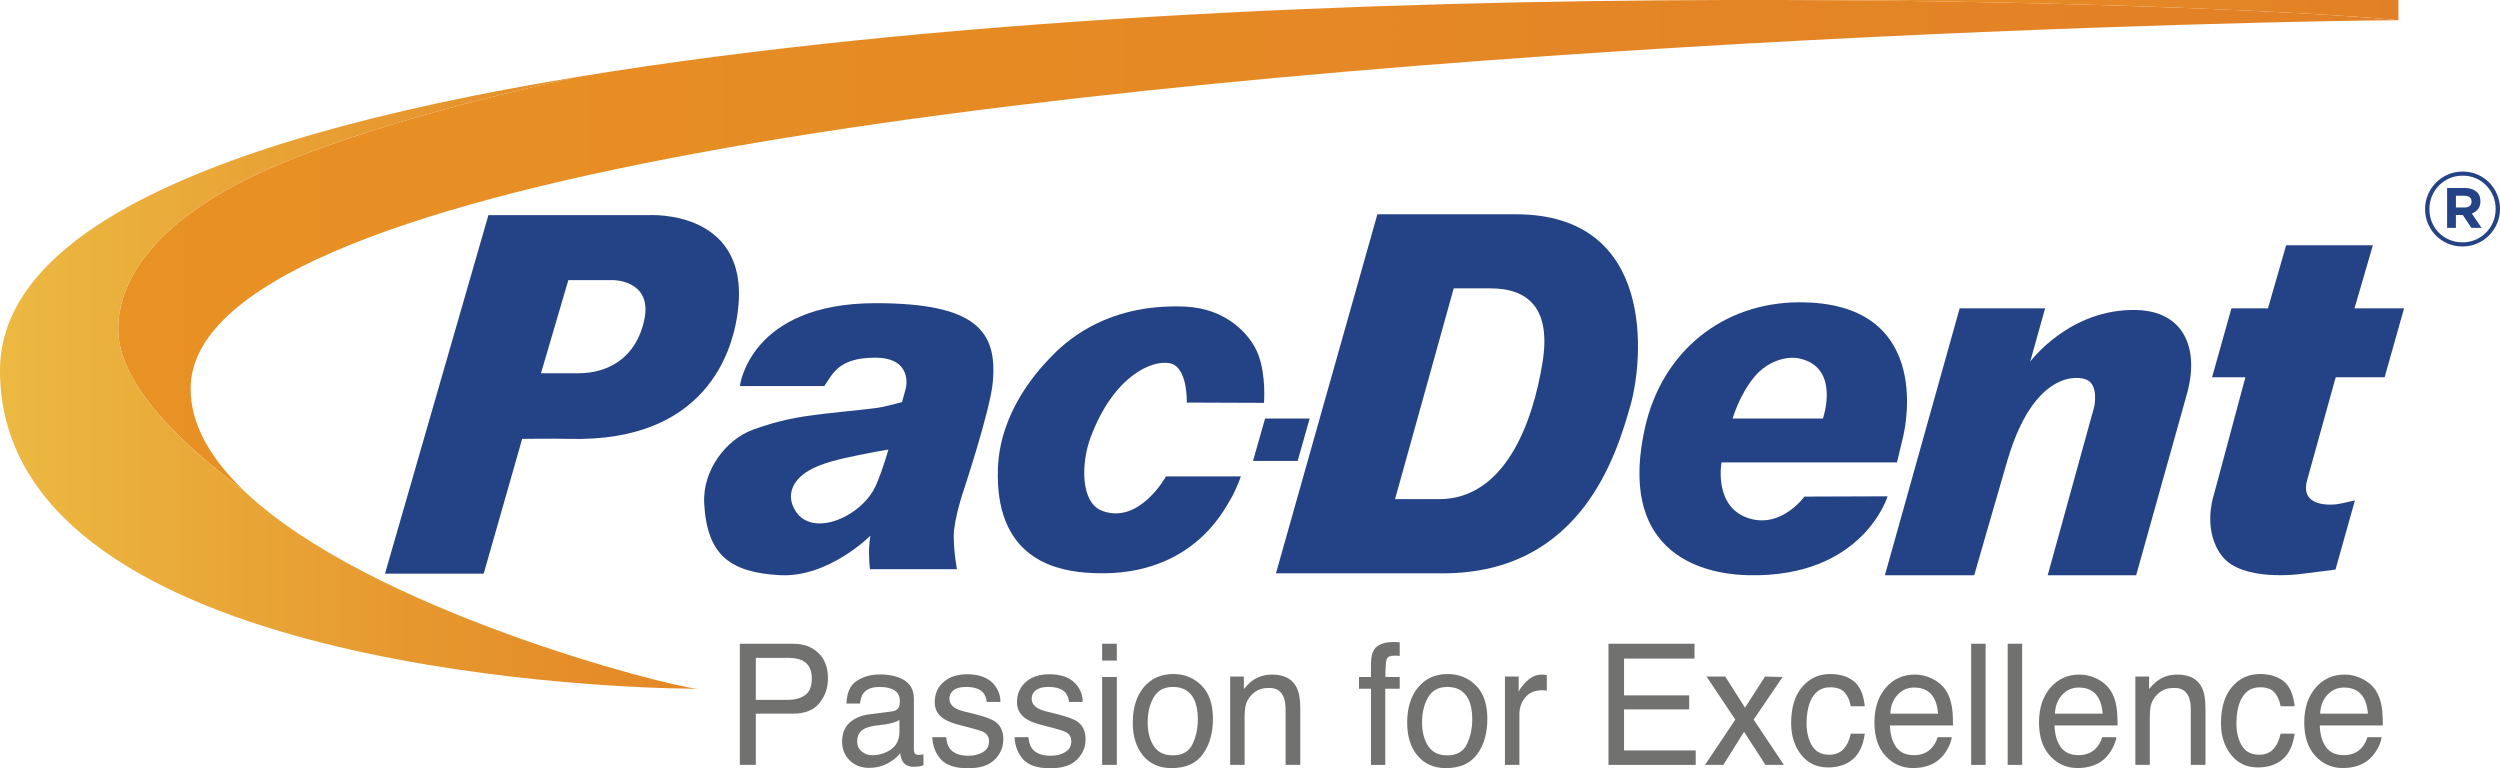
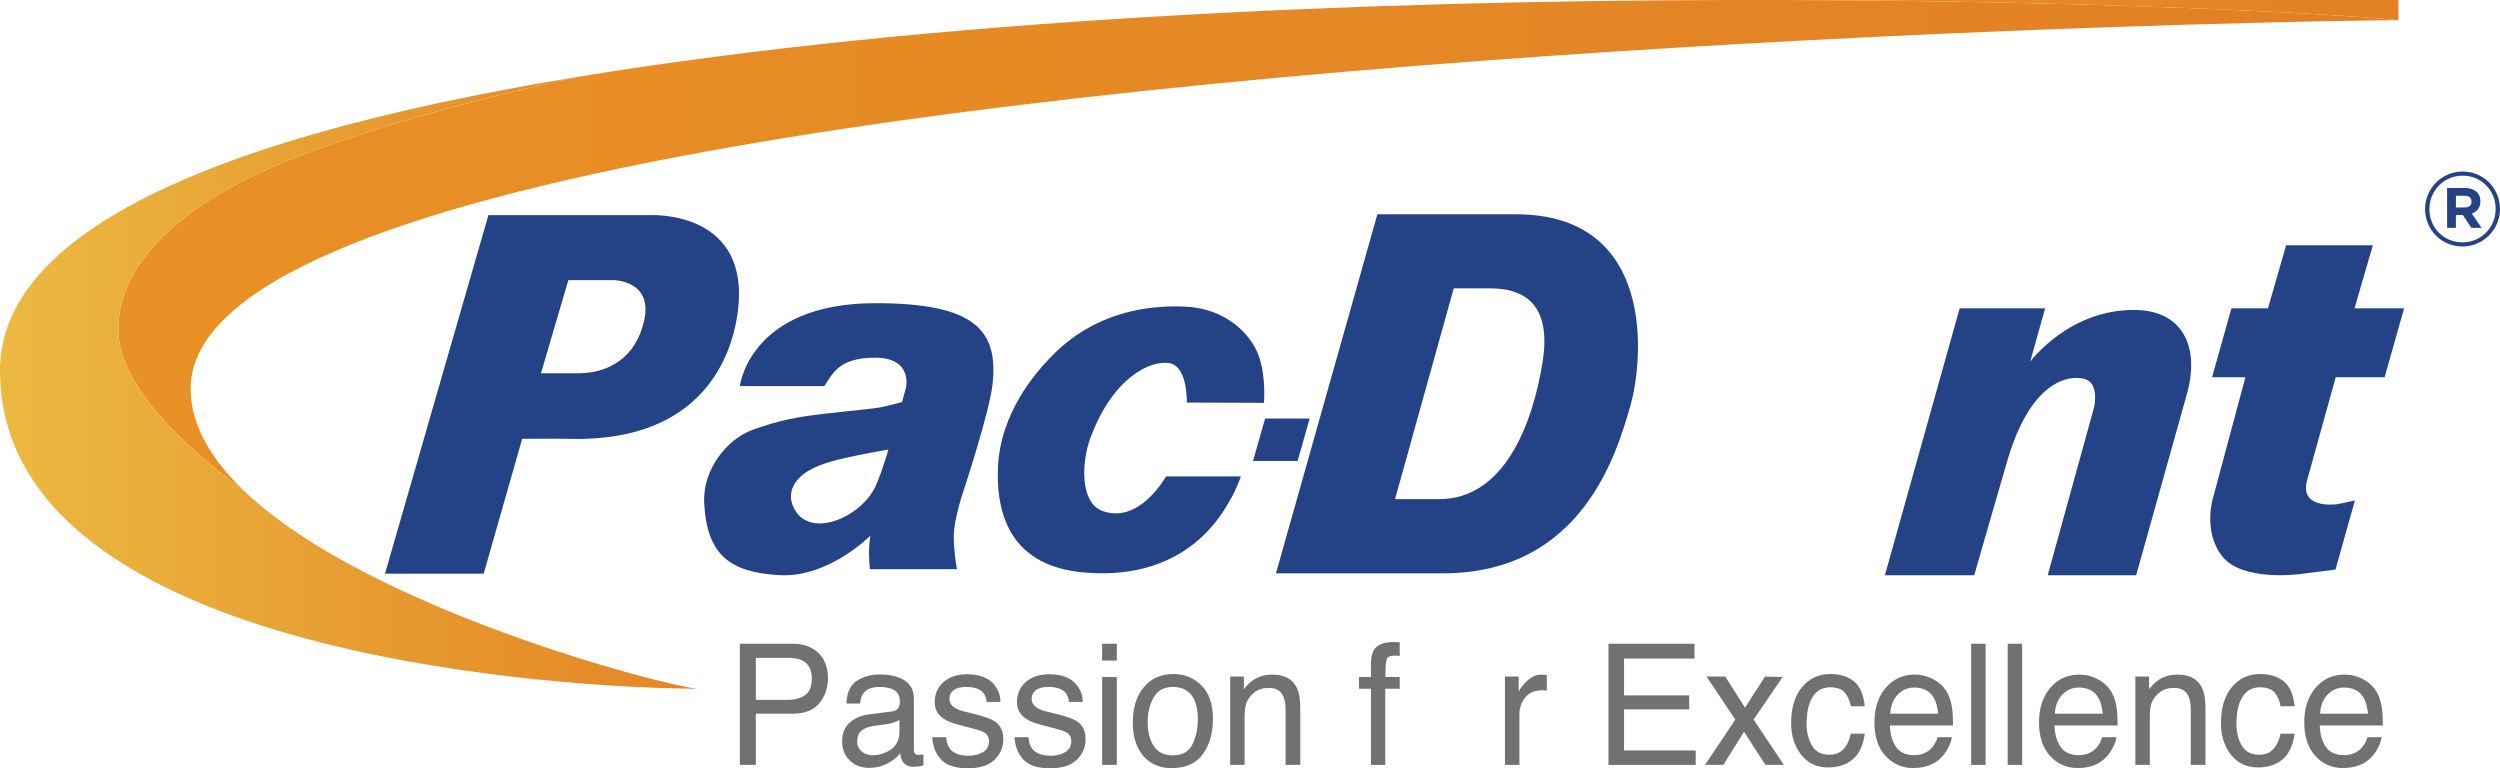
<svg xmlns="http://www.w3.org/2000/svg" xmlns:xlink="http://www.w3.org/1999/xlink" id="Layer_1" viewBox="0 0 390.291 119.941">
  <defs>
    <style>.cls-1{fill:#244386;}.cls-2{fill:url(#linear-gradient-2);}.cls-3{fill:#717170;}.cls-4{fill:url(#linear-gradient-3);}.cls-5{fill:url(#linear-gradient);}</style>
    <linearGradient id="linear-gradient" x1="278.14" y1="1.58" x2="374.43" y2="1.58" gradientUnits="userSpaceOnUse">
      <stop offset="0" stop-color="#e89124" />
      <stop offset="1" stop-color="#e28025" />
    </linearGradient>
    <linearGradient id="linear-gradient-2" x1="18.458" y1="38.29" y2="38.29" xlink:href="#linear-gradient" />
    <linearGradient id="linear-gradient-3" x1="0" y1="59.775" x2="108.92" y2="59.775" gradientUnits="userSpaceOnUse">
      <stop offset="0" stop-color="#ecb941" />
      <stop offset=".586" stop-color="#e6982f" />
      <stop offset="1" stop-color="#e48625" />
    </linearGradient>
  </defs>
  <path class="cls-3" d="M115.501,100.499h8.291c1.636,0,2.957.475,3.961,1.424,1.001.947,1.506,2.28,1.506,3.994,0,1.479-.451,2.764-1.343,3.858-.895,1.095-2.271,1.642-4.125,1.642h-5.797v7.995h-2.495v-18.914ZM125.232,103.1c-.55-.266-1.309-.399-2.268-.399h-4.968v6.556h4.968c1.119,0,2.026-.248,2.728-.738.699-.487,1.046-1.352,1.046-2.585,0-1.391-.499-2.334-1.506-2.833h0Z" />
  <path class="cls-3" d="M139.292,111.056c.517-.067.865-.29,1.037-.668.103-.206.154-.502.154-.889,0-.789-.275-1.364-.823-1.718-.547-.357-1.333-.535-2.353-.535-1.176,0-2.014.327-2.51.98-.275.36-.454.895-.538,1.609h-2.105c.039-1.699.578-2.882,1.609-3.547,1.034-.668,2.232-.998,3.595-.998,1.578,0,2.861.308,3.849.925.977.62,1.467,1.579,1.467,2.885v7.944c0,.242.045.432.145.581.097.145.296.221.605.221.103,0,.215-.009.342-.021.124-.015.257-.033.402-.058v1.708c-.354.106-.62.169-.801.197-.188.024-.435.036-.756.036-.777,0-1.343-.284-1.69-.847-.184-.302-.318-.726-.39-1.276-.46.617-1.122,1.155-1.984,1.612-.859.451-1.808.68-2.842.68-1.249,0-2.268-.39-3.054-1.164-.792-.777-1.185-1.748-1.185-2.918,0-1.279.387-2.271,1.164-2.973.78-.705,1.799-1.137,3.06-1.3l3.601-.466ZM134.538,117.328c.475.387,1.04.578,1.693.578.792,0,1.56-.188,2.304-.566,1.255-.626,1.884-1.651,1.884-3.078v-1.866c-.278.178-.635.333-1.067.451-.435.121-.862.209-1.279.26l-1.367.175c-.82.112-1.433.29-1.845.532-.693.402-1.04,1.043-1.04,1.929,0,.671.239,1.197.717,1.585h0Z" />
  <path class="cls-3" d="M147.715,115.087c.07.771.254,1.364.566,1.775.569.75,1.554,1.122,2.957,1.122.838,0,1.572-.188,2.211-.559.635-.375.953-.953.953-1.733,0-.593-.254-1.043-.765-1.352-.327-.191-.971-.408-1.932-.656l-1.793-.466c-1.143-.29-1.99-.617-2.534-.98-.971-.623-1.454-1.491-1.454-2.6,0-1.303.46-2.359,1.376-3.166.913-.807,2.144-1.21,3.692-1.21,2.023,0,3.481.611,4.375,1.826.559.774.832,1.609.813,2.498h-2.132c-.042-.52-.218-.998-.538-1.427-.517-.608-1.418-.916-2.694-.916-.853,0-1.5.169-1.938.505-.439.336-.659.777-.659,1.327,0,.599.287,1.079.865,1.439.336.215.829.405,1.482.569l1.491.372c1.621.402,2.709.792,3.26,1.17.88.593,1.318,1.524,1.318,2.797,0,1.225-.454,2.286-1.361,3.178-.907.892-2.289,1.34-4.146,1.34-1.999,0-3.411-.466-4.245-1.397-.829-.928-1.276-2.083-1.333-3.456h2.168Z" />
  <path class="cls-3" d="M160.557,115.087c.07.771.254,1.364.566,1.775.569.75,1.554,1.122,2.957,1.122.838,0,1.572-.188,2.211-.559.635-.375.953-.953.953-1.733,0-.593-.254-1.043-.765-1.352-.327-.191-.971-.408-1.932-.656l-1.793-.466c-1.143-.29-1.99-.617-2.534-.98-.971-.623-1.454-1.491-1.454-2.6,0-1.303.46-2.359,1.376-3.166.913-.807,2.144-1.21,3.692-1.21,2.023,0,3.481.611,4.375,1.826.559.774.832,1.609.813,2.498h-2.132c-.042-.52-.218-.998-.538-1.427-.517-.608-1.418-.916-2.694-.916-.853,0-1.5.169-1.938.505-.439.336-.659.777-.659,1.327,0,.599.287,1.079.865,1.439.336.215.829.405,1.482.569l1.491.372c1.621.402,2.709.792,3.26,1.17.88.593,1.318,1.524,1.318,2.797,0,1.225-.454,2.286-1.361,3.178-.907.892-2.289,1.34-4.146,1.34-1.999,0-3.411-.466-4.245-1.397-.829-.928-1.276-2.083-1.333-3.456h2.168Z" />
  <path class="cls-3" d="M172.059,100.499h2.295v2.628h-2.295v-2.628ZM172.059,105.688h2.295v13.722h-2.295v-13.722Z" />
  <path class="cls-3" d="M187.568,107.002c1.197,1.185,1.793,2.927,1.793,5.228,0,2.223-.526,4.058-1.578,5.51s-2.688,2.174-4.902,2.174c-1.848,0-3.314-.641-4.403-1.923-1.086-1.285-1.63-3.006-1.63-5.168,0-2.319.572-4.167,1.718-5.537,1.146-1.376,2.685-2.059,4.614-2.059,1.73,0,3.193.59,4.388,1.775h0ZM186.171,116.176c.556-1.164.835-2.458.835-3.886,0-1.285-.203-2.334-.602-3.139-.638-1.27-1.73-1.908-3.287-1.908-1.376,0-2.383.541-3.006,1.624-.629,1.083-.943,2.389-.943,3.913,0,1.47.315,2.694.943,3.671.623.98,1.621,1.47,2.982,1.47,1.497,0,2.522-.581,3.078-1.745h0Z" />
  <path class="cls-3" d="M192.046,105.623h2.144v1.956c.635-.804,1.306-1.385,2.017-1.739.711-.351,1.503-.526,2.374-.526,1.905,0,3.193.68,3.861,2.047.366.747.553,1.817.553,3.205v8.845h-2.295v-8.691c0-.841-.124-1.518-.366-2.032-.399-.862-1.128-1.291-2.18-1.291-.538,0-.974.058-1.318.169-.62.191-1.164.569-1.63,1.131-.375.457-.623.925-.735,1.412-.112.487-.169,1.179-.169,2.077v7.224h-2.256v-13.789Z" />
  <path class="cls-3" d="M214.52,101.413c.523-.786,1.542-1.182,3.045-1.182.142,0,.29.003.442.012.148.006.321.021.511.039v2.111c-.233-.018-.402-.03-.505-.03-.106-.006-.206-.009-.296-.009-.683,0-1.095.181-1.228.547-.136.366-.203,1.294-.203,2.788h2.232v1.829h-2.256v11.896h-2.232v-11.896h-1.869v-1.829h1.869v-2.165c.03-.959.194-1.663.49-2.111h0Z" />
-   <path class="cls-3" d="M230.406,107.002c1.197,1.185,1.793,2.927,1.793,5.228,0,2.223-.526,4.058-1.578,5.51s-2.688,2.174-4.902,2.174c-1.848,0-3.314-.641-4.403-1.923-1.086-1.285-1.63-3.006-1.63-5.168,0-2.319.572-4.167,1.718-5.537,1.146-1.376,2.685-2.059,4.614-2.059,1.73,0,3.193.59,4.388,1.775h0ZM229.009,116.176c.556-1.164.835-2.458.835-3.886,0-1.285-.203-2.334-.602-3.139-.638-1.27-1.73-1.908-3.287-1.908-1.376,0-2.383.541-3.006,1.624-.629,1.083-.943,2.389-.943,3.913,0,1.47.315,2.694.943,3.671.623.98,1.621,1.47,2.982,1.47,1.497,0,2.522-.581,3.078-1.745h0Z" />
  <path class="cls-3" d="M234.947,105.623h2.144v2.383c.175-.463.605-1.028,1.291-1.693.686-.665,1.476-.998,2.371-.998.039,0,.112.006.212.012.1.009.272.027.517.051v2.446c-.136-.024-.257-.042-.372-.051-.112-.006-.236-.012-.372-.012-1.137,0-2.011.375-2.619,1.125-.611.753-.916,1.618-.916,2.595v7.932h-2.256v-13.789Z" />
  <polygon class="cls-3" points="251.109 100.499 264.541 100.499 264.541 102.815 253.54 102.815 253.54 108.56 263.712 108.56 263.712 110.747 253.54 110.747 253.54 117.157 264.725 117.157 264.725 119.413 251.109 119.413 251.109 100.499" />
  <polygon class="cls-3" points="266.419 105.623 269.34 105.623 272.424 110.48 275.548 105.623 278.294 105.69 273.77 112.342 278.496 119.412 275.611 119.412 272.276 114.238 269.041 119.412 266.18 119.412 270.909 112.342 266.419 105.623" />
  <path class="cls-3" d="M289.412,106.357c.95.756,1.521,2.056,1.712,3.901h-2.192c-.136-.847-.442-1.554-.916-2.117-.478-.562-1.24-.844-2.295-.844-1.439,0-2.467.72-3.084,2.165-.402.934-.602,2.087-.602,3.462,0,1.382.284,2.543.853,3.49.569.943,1.46,1.415,2.682,1.415.934,0,1.678-.293,2.226-.883.55-.587.928-1.391,1.137-2.413h2.192c-.251,1.829-.877,3.163-1.881,4.013-1.001.844-2.286,1.264-3.849,1.264-1.757,0-3.157-.656-4.2-1.975-1.046-1.318-1.569-2.963-1.569-4.935,0-2.422.575-4.306,1.718-5.655,1.146-1.349,2.607-2.02,4.378-2.02,1.512,0,2.743.378,3.692,1.131h0Z" />
  <path class="cls-3" d="M301.746,106.005c.895.457,1.575,1.052,2.044,1.781.451.696.753,1.506.904,2.434.133.635.2,1.648.2,3.036h-9.846c.045,1.4.366,2.525.968,3.369.602.847,1.533,1.27,2.794,1.27,1.182,0,2.12-.402,2.821-1.197.405-.466.689-1.001.856-1.612h2.22c-.057.508-.254,1.073-.584,1.693-.33.623-.702,1.134-1.11,1.524-.683.689-1.536,1.152-2.546,1.394-.541.136-1.158.206-1.842.206-1.675,0-3.09-.626-4.252-1.875-1.164-1.249-1.745-2.997-1.745-5.246,0-2.213.584-4.013,1.757-5.395,1.17-1.382,2.7-2.074,4.587-2.074.956,0,1.881.23,2.773.693h0ZM302.574,111.418c-.091-1.004-.305-1.808-.638-2.41-.62-1.113-1.654-1.672-3.099-1.672-1.037,0-1.905.384-2.607,1.152-.705.768-1.073,1.745-1.119,2.93h7.463Z" />
  <rect class="cls-3" x="307.73" y="100.499" width="2.256" height="18.914" />
  <rect class="cls-3" x="313.433" y="100.499" width="2.256" height="18.914" />
  <path class="cls-3" d="M327.44,106.005c.895.457,1.575,1.052,2.044,1.781.451.696.753,1.506.904,2.434.133.635.2,1.648.2,3.036h-9.846c.045,1.4.366,2.525.968,3.369.602.847,1.533,1.27,2.794,1.27,1.182,0,2.12-.402,2.821-1.197.405-.466.689-1.001.856-1.612h2.22c-.057.508-.254,1.073-.584,1.693-.33.623-.702,1.134-1.11,1.524-.683.689-1.536,1.152-2.546,1.394-.541.136-1.158.206-1.842.206-1.675,0-3.09-.626-4.252-1.875-1.164-1.249-1.745-2.997-1.745-5.246,0-2.213.584-4.013,1.757-5.395,1.17-1.382,2.7-2.074,4.587-2.074.956,0,1.881.23,2.773.693h0ZM328.269,111.418c-.091-1.004-.305-1.808-.638-2.41-.62-1.113-1.654-1.672-3.099-1.672-1.037,0-1.905.384-2.607,1.152-.705.768-1.073,1.745-1.119,2.93h7.463Z" />
  <path class="cls-3" d="M333.362,105.623h2.144v1.956c.635-.804,1.306-1.385,2.017-1.739.711-.351,1.503-.526,2.374-.526,1.905,0,3.193.68,3.861,2.047.366.747.553,1.817.553,3.205v8.845h-2.295v-8.691c0-.841-.124-1.518-.366-2.032-.399-.862-1.128-1.291-2.18-1.291-.538,0-.974.058-1.318.169-.62.191-1.164.569-1.63,1.131-.375.457-.623.925-.735,1.412-.112.487-.169,1.179-.169,2.077v7.224h-2.256v-13.789Z" />
  <path class="cls-3" d="M356.516,106.357c.95.756,1.521,2.056,1.712,3.901h-2.192c-.136-.847-.442-1.554-.916-2.117-.478-.562-1.24-.844-2.295-.844-1.439,0-2.467.72-3.084,2.165-.402.934-.602,2.087-.602,3.462,0,1.382.284,2.543.853,3.49.569.943,1.46,1.415,2.682,1.415.934,0,1.678-.293,2.226-.883.55-.587.928-1.391,1.137-2.413h2.192c-.251,1.829-.877,3.163-1.881,4.013-1.001.844-2.286,1.264-3.849,1.264-1.757,0-3.157-.656-4.2-1.975-1.046-1.318-1.569-2.963-1.569-4.935,0-2.422.575-4.306,1.718-5.655,1.146-1.349,2.607-2.02,4.378-2.02,1.512,0,2.743.378,3.692,1.131h0Z" />
  <path class="cls-3" d="M368.849,106.005c.895.457,1.575,1.052,2.044,1.781.451.696.753,1.506.904,2.434.133.635.2,1.648.2,3.036h-9.846c.045,1.4.366,2.525.968,3.369.602.847,1.533,1.27,2.794,1.27,1.182,0,2.12-.402,2.821-1.197.405-.466.689-1.001.856-1.612h2.22c-.057.508-.254,1.073-.584,1.693-.33.623-.702,1.134-1.11,1.524-.683.689-1.536,1.152-2.546,1.394-.541.136-1.158.206-1.842.206-1.675,0-3.09-.626-4.252-1.875-1.164-1.249-1.745-2.997-1.745-5.246,0-2.213.584-4.013,1.757-5.395,1.17-1.382,2.7-2.074,4.587-2.074.956,0,1.881.23,2.773.693h0ZM369.678,111.418c-.091-1.004-.305-1.808-.638-2.41-.62-1.113-1.654-1.672-3.099-1.672-1.037,0-1.905.384-2.607,1.152-.705.768-1.073,1.745-1.119,2.93h7.463Z" />
  <path class="cls-5" d="M374.43,0v3.16c-9.9-1.04-47.72-3.05-96.29-3.16h96.29Z" />
  <path class="cls-2" d="M29.76,60.69c0,5.67,3.21,11,8.29,15.89-5.12-3.85-19.42-14.77-19.59-24.94-.16-10.1,9.26-19.99,28.33-27.29,11.93-4.57,26.63-8.67,43.21-12.32C146.08,2.82,213.93.13,269.57,0h8.57c48.57.11,86.39,2.12,96.29,3.16-14.75,0-168.4,2.82-265.51,20.73C63.02,32.36,29.76,44.19,29.76,60.69Z" />
  <path class="cls-4" d="M108.92,107.52h-.88c-16.8-.15-108.04-4.18-108.04-49.67,0-9.69,6.68-17.81,18.3-24.62,16.03-9.37,41.45-16.23,71.7-21.2-16.58,3.65-31.28,7.75-43.21,12.32-19.07,7.3-28.49,17.19-28.33,27.29.17,10.17,14.47,21.09,19.59,24.94,19.36,18.58,66.33,30.66,70.87,30.94Z" />
  <path class="cls-1" d="M389.837,34.877c-.299.711-.717,1.331-1.243,1.863-.526.535-1.152.959-1.869,1.27-.714.311-1.482.469-2.301.469-.817,0-1.581-.154-2.295-.46-.711-.305-1.327-.726-1.851-1.252-.52-.526-.934-1.149-1.234-1.86-.302-.711-.454-1.464-.454-2.262,0-.795.151-1.551.454-2.265.299-.708.717-1.331,1.243-1.863.529-.532,1.152-.959,1.869-1.27.714-.311,1.482-.466,2.301-.466.817,0,1.585.151,2.295.457.711.308,1.327.726,1.851,1.252.52.532.934,1.149,1.234,1.86.302.711.454,1.467.454,2.262,0,.798-.151,1.554-.454,2.265h0ZM389.217,30.586c-.266-.632-.626-1.182-1.083-1.648-.46-.469-1.004-.838-1.633-1.11-.632-.269-1.312-.402-2.044-.402-.744,0-1.43.136-2.062.411-.629.275-1.173.65-1.639,1.125-.463.475-.826,1.025-1.092,1.654-.263.632-.393,1.306-.393,2.029s.127,1.397.387,2.029c.26.629.62,1.179,1.083,1.648s1.01.838,1.639,1.107c.632.269,1.312.402,2.044.402.744,0,1.43-.136,2.062-.411.629-.275,1.176-.647,1.639-1.122.463-.475.826-1.025,1.092-1.657.263-.629.393-1.306.393-2.029,0-.72-.13-1.397-.393-2.026h0ZM386.865,32.645c-.248.311-.572.544-.968.696l1.518,2.229h-1.6l-1.325-2.002h-1.083v2.002h-1.373v-6.22h2.761c.744,0,1.333.178,1.778.541.442.36.662.865.662,1.512,0,.514-.124.931-.372,1.243h0ZM385.556,30.789c-.191-.151-.463-.227-.807-.227h-1.34v1.826h1.373c.345,0,.608-.085.792-.251.181-.169.275-.387.275-.656,0-.311-.1-.544-.293-.693h0Z" />
  <path class="cls-1" d="M60.105,89.558l16.144-55.972h25.016s16.746-1.067,13.743,16.211c-.804,4.63-4.536,19.28-26.15,18.718-2.467-.064-7.339,0-7.339,0l-6.005,21.043h-15.41ZM90.326,58.27c4.469,0,9.005-2.268,10.272-8.406,1.27-6.135-4.868-6.135-4.868-6.135h-7.003l-4.27,14.542h5.869Z" />
  <path class="cls-1" d="M128.685,60.272h-13.184s1.509-12.942,21.188-12.942c15.679,0,19.081,4.336,18.291,12.446-.426,4.379-4.548,16.804-4.548,16.804,0,0-1.536,4.506-1.536,7.106,0,2.603.502,5.18.502,5.18h-13.577c.006.203-.218-1.739-.133-3.444.045-.871.2-1.802.2-1.802,0,0-6.538,6.604-14.176,6.172-7.638-.432-11.339-3.036-11.775-11.206-.278-5.283,3.538-10.006,7.538-11.476,4.004-1.467,7.04-2.035,11.076-2.501,4.034-.469,7.938-.801,9.171-1.067,1.234-.266,3.103-.768,3.103-.768l.602-2.201s1.167-4.735-4.805-4.735c-5.836,0-6.671,2.667-7.938,4.436h0ZM138.691,70.178s-2.292.384-5.104.968c-2.47.511-5.343,1.134-7.405,2.368-2.135,1.279-3.248,3.269-2.434,5.37,2.168,5.603,10.807,2.017,13.042-3.202,1.098-2.561,1.902-5.503,1.902-5.503h0Z" />
  <path class="cls-1" d="M185.278,62.851s.178-5.558-2.625-6.138c-2.8-.578-8.806,1.956-12.407,11.609-1.46,3.91-1.615,10.145,1.823,11.43,5.827,2.18,9.961-5.383,9.961-5.383h11.696s-.756,2.18-1.687,3.692c-.934,1.512-6.271,12.631-22.549,11.339-5.794-.457-14.173-3.012-13.698-16.305.311-8.733,6.093-15.092,8.095-17.182,1.999-2.092,8.37-8.57,21.079-8.05,6.538.266,10.305,4.409,11.479,7.514,1.24,3.29.886,7.517.886,7.517l-12.053-.045Z" />
  <polygon class="cls-1" points="197.501 65.335 204.459 65.335 202.584 71.963 195.617 71.963 197.501 65.335" />
  <path class="cls-1" d="M199.198,89.506l15.833-56.053h21.615c21.971,0,19.924,22.773,17.88,29.888-2.047,7.115-7.384,26.166-29.265,26.166h-26.063ZM224.637,77.927c10.317,0,14.678-11.92,16.19-21.436,1.309-8.249-2.135-11.476-8.186-11.476h-5.691l-9.162,32.912h6.849Z" />
-   <path class="cls-1" d="M256.774,66.923c2.643-12.086,12.229-19.716,24.167-19.728,20.459-.021,16.683,18.772,16.19,20.883-.514,2.192-.98,4.112-.98,4.112h-27.396s-1.358,7.345,4.714,8.851c4.85,1.2,8.228-3.514,8.228-3.514l12.988-.045s-3.828,12.727-21.748,12.319c-3.913-.088-20.904-1.2-16.163-22.878h0ZM270.49,65.341h14.097s2.849-8.14-3.861-9.41c-1.763-.336-4.766.381-6.855,2.918-2.344,2.839-3.381,6.492-3.381,6.492h0Z" />
  <path class="cls-1" d="M294.261,89.812l11.675-41.681h13.341l-2.334,8.337s6.138-8.337,16.61-8.071c7.206.184,9.806,5.736,7.941,12.809l-8.007,28.606h-13.81l7.272-26.338s.689-3.202-1.067-4.137c-1.397-.741-8.34-1.533-12.473,12.476-1.046,3.541-5.204,17.998-5.204,17.998h-13.943Z" />
  <path class="cls-1" d="M345.34,58.893h5.204l-5.026,18.724s-1.69,5.304,1.412,9.238c3.142,3.989,12.108,2.77,12.108,2.77l5.57-.702,3.036-10.807s-2.068.502-2.836.602c-.765.1-5.718.532-4.66-3.635l4.494-16.19h7.638l3.036-10.762h-7.738l2.867-9.843h-13.541l-2.836,9.843h-5.703l-3.024,10.762Z" />
</svg>